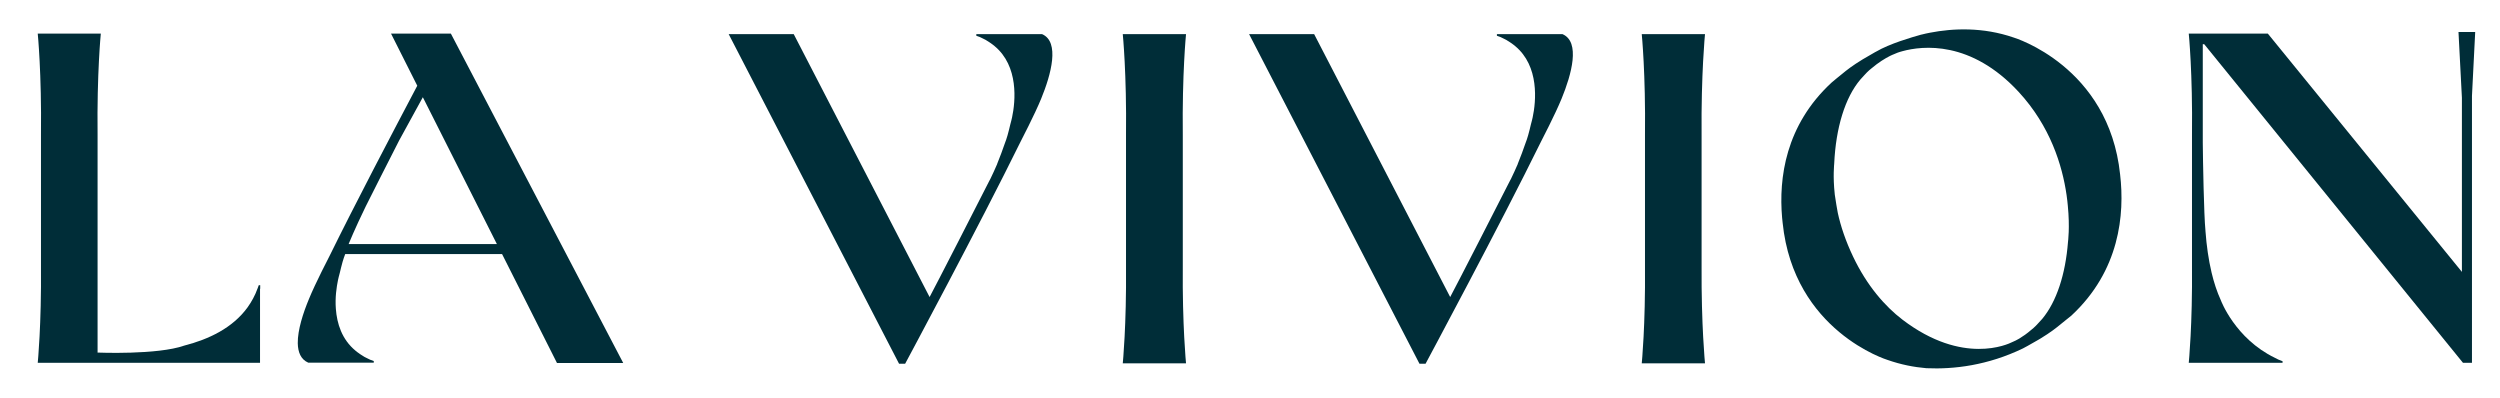
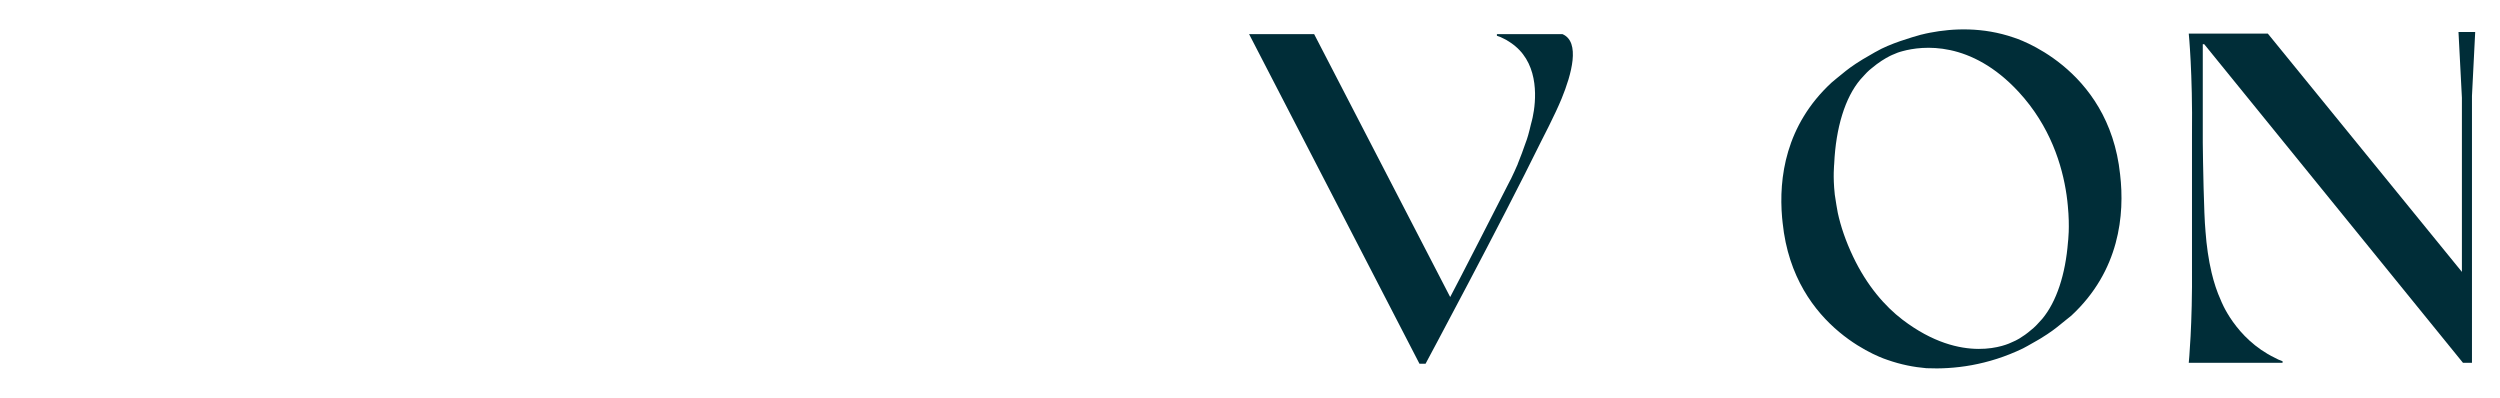
<svg xmlns="http://www.w3.org/2000/svg" version="1.1" id="logo" x="0px" y="0px" viewBox="0 0 1391.2 221.4" style="enable-background:new 0 0 1391.2 221.4;" xml:space="preserve">
  <style type="text/css"> .st0{fill:#002D38;} </style>
  <g>
    <g>
-       <path class="st0" d="M658.2,148.2l0-72.9C657.8,41,660,19,660,19h-8.3h-18.6h-8.3c0,0,2.2,22.1,1.8,56.3l0,72.9 c0.3,32.9-1.8,54-1.8,54h8.3h18.6h8.3C660,202.1,657.9,181.1,658.2,148.2" />
      <path class="st0" d="M869.5,19H847v0H833v0.9c1.4,0.4,2.7,1,3.8,1.6v0c0.5,0.2,0.9,0.5,1.4,0.7c1.7,1,3.1,2,3.9,2.6 c0.3,0.2,0.6,0.5,0.9,0.7c0,0,0.1,0,0.1,0.1c13.6,11.2,11.7,30.8,9.8,39.7c-0.2,0.8-0.5,2.3-1,4c-0.2,1-0.5,1.9-0.7,2.9 c-1.1,4.6-2.3,7.5-2.3,7.5h0c-1.2,3.6-2.7,7.5-4.3,11.5l0,0c0,0,0,0,0,0.1c0,0,0,0,0,0c-1.2,2.8-2.5,5.6-3.8,8.3 c-0.2,0.4-0.4,0.7-0.6,1.1c0,0.1-0.1,0.1-0.1,0.2c-4.9,9.7-29.9,58.5-33.1,64.4L731.3,19h-36.2l94.8,183.4h3.4l0,0l0,0 c0,0,41.5-77.3,64.3-123.7c0,0,7.9-15.2,11.4-23.8C874.5,41.5,879.6,23.3,869.5,19" />
-       <path class="st0" d="M579.9,19h-22.5v0h-14.1v0.9c1.4,0.4,2.7,1,3.8,1.6v0c0.5,0.2,0.9,0.5,1.4,0.7c1.7,1,3.1,2,3.9,2.6 c0.3,0.2,0.6,0.5,0.9,0.7c0,0,0.1,0,0.1,0.1c13.6,11.2,11.7,30.8,9.8,39.7c-0.2,0.8-0.5,2.3-1,4c-0.2,1-0.5,1.9-0.7,2.9 c-1.1,4.6-2.3,7.5-2.3,7.5h0c-1.2,3.6-2.7,7.5-4.3,11.5l0,0c0,0,0,0,0,0.1c0,0,0,0,0,0c-1.2,2.8-2.5,5.6-3.8,8.3 c-0.2,0.4-0.4,0.7-0.6,1.1c0,0.1-0.1,0.1-0.1,0.2c-4.9,9.7-29.9,58.5-33.1,64.4L441.7,19h-36.2l94.8,183.4h3.4l0,0l0,0 c0,0,41.5-77.3,64.3-123.7c0,0,7.9-15.2,11.4-23.8C584.9,41.5,589.9,23.3,579.9,19" />
-       <path class="st0" d="M946.9,148.2l0-72.9C946.6,41,948.8,19,948.8,19h-8.3h-18.6h-8.3c0,0,2.2,22.1,1.8,56.3l0,72.9 c0.3,32.9-1.8,54-1.8,54h8.3h18.6h8.3C948.8,202.1,946.7,181.1,946.9,148.2" />
-       <path class="st0" d="M144.8,160.7v-2H144c-0.2,0.5-0.3,1-0.5,1.4c-0.1,0.2-0.1,0.4-0.2,0.5c-1.4,3.9-3.3,7.3-5.5,10.4 c-8.3,11.5-21.6,17.8-35.2,21.3c0,0,0,0,0,0c-15,5.3-48.3,3.9-48.3,3.9V75c-0.4-34.3,1.8-56.3,1.8-56.3h-8.3H29.3H21 c0,0,2.2,22.1,1.8,56.3l0,72.9c0.3,32.9-1.8,54-1.8,54h8.3l115.4,0v-36.1V160.7z" />
      <path class="st0" d="M1368.1,17.8l1.9,36.6v76.1v20.8L1262,18.7l-44,0c0,0,2.2,22.1,1.8,56.3l0,72.9c0.3,32.9-1.8,54-1.8,54 l37.9,0l0,0h14.3V201c-0.1,0-0.3-0.1-0.3-0.1c-1.4-0.5-2.8-1.1-4-1.8c-22.1-10.7-30-31.9-30-31.9l0,0c-2.2-4.8-3.9-10-5.2-15.5 c-1.7-7.2-2.8-14.9-3.4-23.1c0,0,0-0.1,0-0.1c-0.9-9.3-1.4-38.8-1.5-49.1c0-0.4,0-47.5,0-54.8h0.8l144,177.3h5V53.4l1.8-35.6 H1368.1z" />
      <path class="st0" d="M1179.8,97.1c-6.3-60.3-59.2-76.2-59.2-76.2l0,0c-17.1-5.9-33.7-5.2-46.6-2.7c-1.5,0.3-3,0.6-4.5,1l-0.5,0.1 c-5,1.4-17.5,5-25.1,9.5l-0.4,0.2c-1.8,1-6.9,4-6.9,4c-5.9,3.6-8.8,5.9-11.7,8.3c-0.8,0.7-1.7,1.4-2.6,2.1c-1,0.8-2,1.6-3,2.5 c-25.8,23.8-29.5,53.3-27.6,75.2v0c0,0,0,0,0,0c0.1,1,0.2,2,0.3,2.9c6.2,60.4,58.4,76.3,58.4,76.3l0,0c7.4,2.6,14.6,4,21.6,4.6 c15.4,0.7,34.2-1.6,53.7-11c0.7-0.4,2.6-1.4,2.6-1.4c1.8-1,3.5-2,5.1-2.9l1.9-1.1c5.9-3.6,8.8-5.9,11.7-8.3 c0.8-0.7,1.7-1.4,2.6-2.1c1-0.8,2-1.6,3-2.4C1179.6,150.7,1182.4,119.3,1179.8,97.1 M1150.8,134.6L1150.8,134.6 c-1.4,18.1-6.4,33.3-14.3,42.8c-0.7,0.8-1.3,1.5-2.1,2.3c-0.5,0.6-1,1.1-1.5,1.6c-0.8,0.8-1.7,1.6-2.6,2.3c-2.3,2-4.6,3.6-6.6,4.8 c-1.3,0.8-2.6,1.4-4,2c-2.2,1.1-27.4,13.1-61-12.5c-9.7-7.4-19.8-18.9-27.5-35.1c-4.1-8.6-6.9-16.9-8.5-24.3 c-0.2-1.1-1.3-7.1-1.7-10.3l0-0.1c-1.1-10-0.3-16.8-0.3-17.1l0,0c0.9-19.8,6-36.7,14.6-46.8c0.7-0.8,1.3-1.5,2.1-2.3 c0.5-0.6,1-1.1,1.5-1.6c0.8-0.8,1.7-1.6,2.6-2.3c3.9-3.3,7.5-5.5,10.3-6.9v0c0,0,0.4-0.2,1.3-0.6c0,0,0.2-0.1,0.5-0.2 c1-0.4,1.9-0.8,2.4-1c0.3-0.1,0.5-0.2,0.6-0.2l0.6-0.2c0.5-0.1,0.9-0.2,1.4-0.4c11.3-3.1,38.2-6.1,64.8,22.7 c17.5,19,24.2,40.7,26.6,57.3c0.2,1.1,0.7,5.7,0.7,6C1151.9,126.6,1150.8,134.6,1150.8,134.6" />
-       <path class="st0" d="M346.5,201.4L250.9,18.7h0h-3.2h-30.1l14.6,29c-14.1,26.7-34.9,66.4-48.8,94.7c0,0-7.9,15.2-11.4,23.8 c-3.3,7.9-6.4,17.4-6.3,24.8c0.1,5,1.7,9,5.8,10.8H183h11h10.2h3.8h0v-0.9c-1.4-0.4-2.7-1-3.8-1.6v0v0c-0.5-0.2-0.9-0.5-1.4-0.7 c-1.7-1-3.1-2-3.9-2.6c-0.3-0.2-0.6-0.5-0.9-0.7c0,0-0.1,0-0.1-0.1c-7.7-6.3-10.4-15.2-11-23.3c-0.5-6.3,0.4-12.2,1.2-16.1 c0.2-0.8,0.5-2.3,1-4c0.2-1,0.5-1.9,0.7-2.9c1.1-4.6,2.3-7.5,2.3-7.5h0h87.3l30.5,60.5l0,0.1h36.9L346.5,201.4z M194,135.8 c0,0,3.4-8.4,9.5-20.9c1.5-3.1,14.2-28.1,18.6-36.7c2-3.7,13.2-24.1,13.2-24.1l41.2,81.7H194z" />
    </g>
  </g>
</svg>